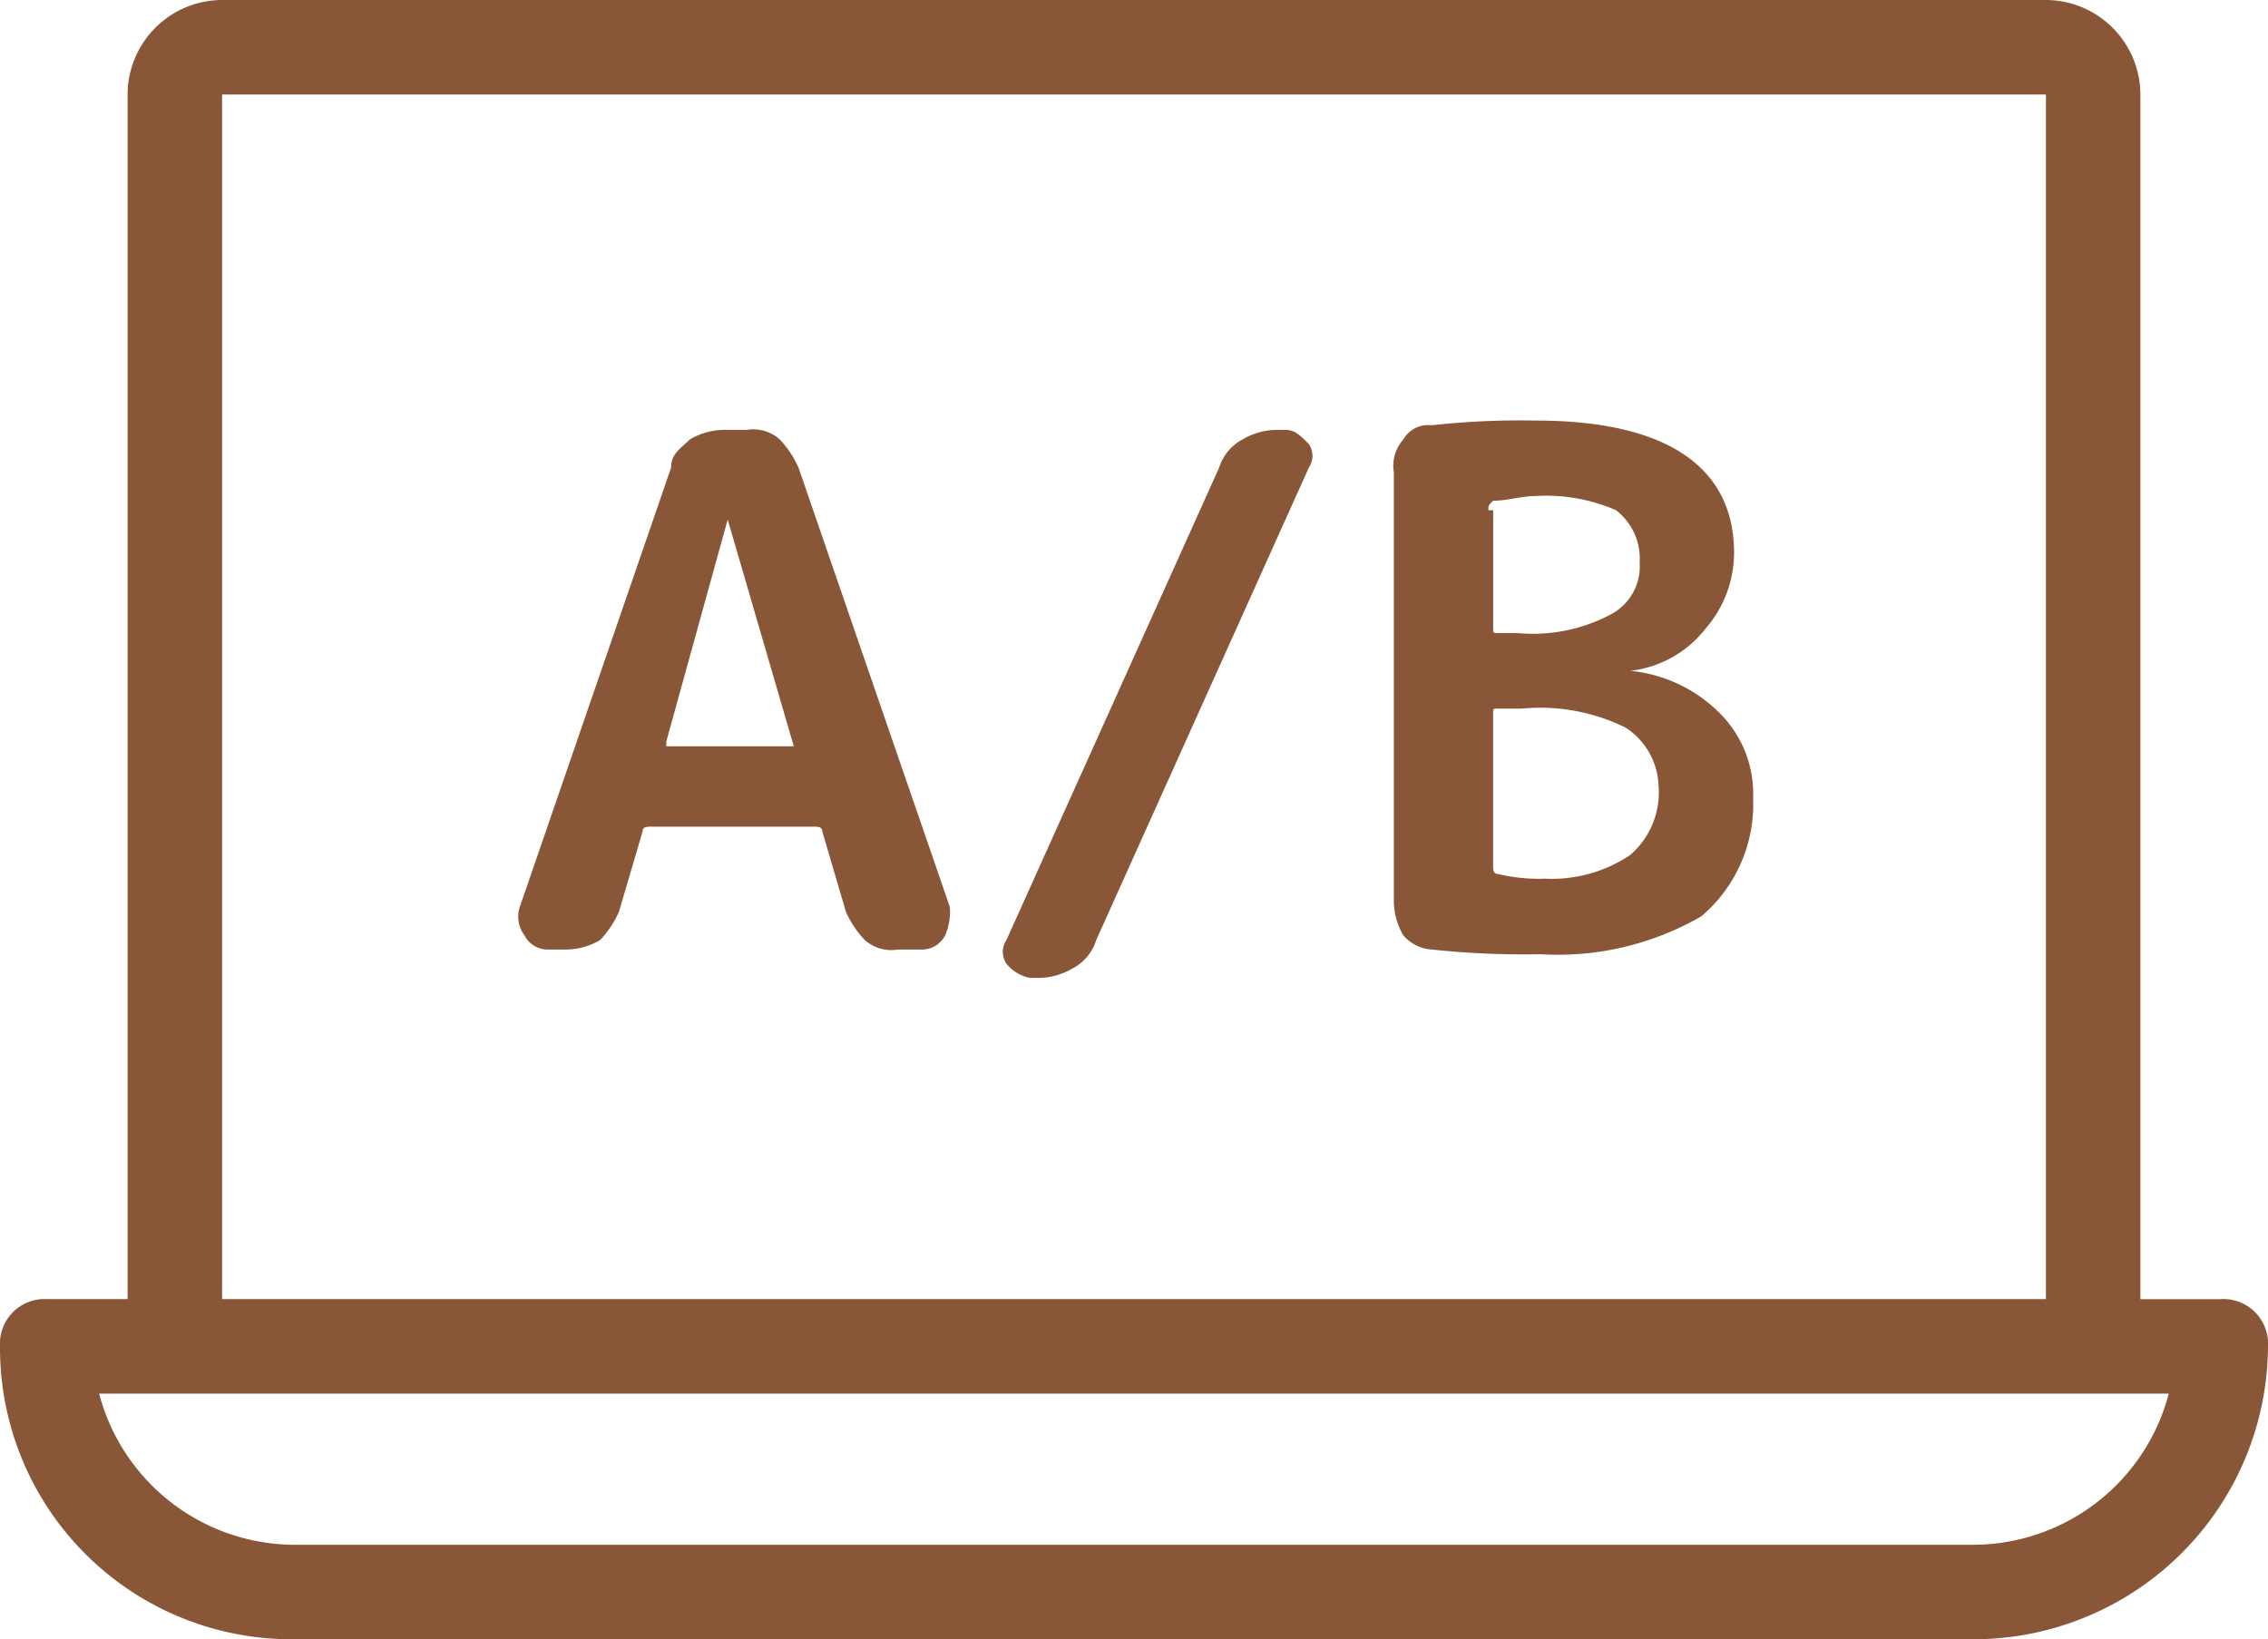
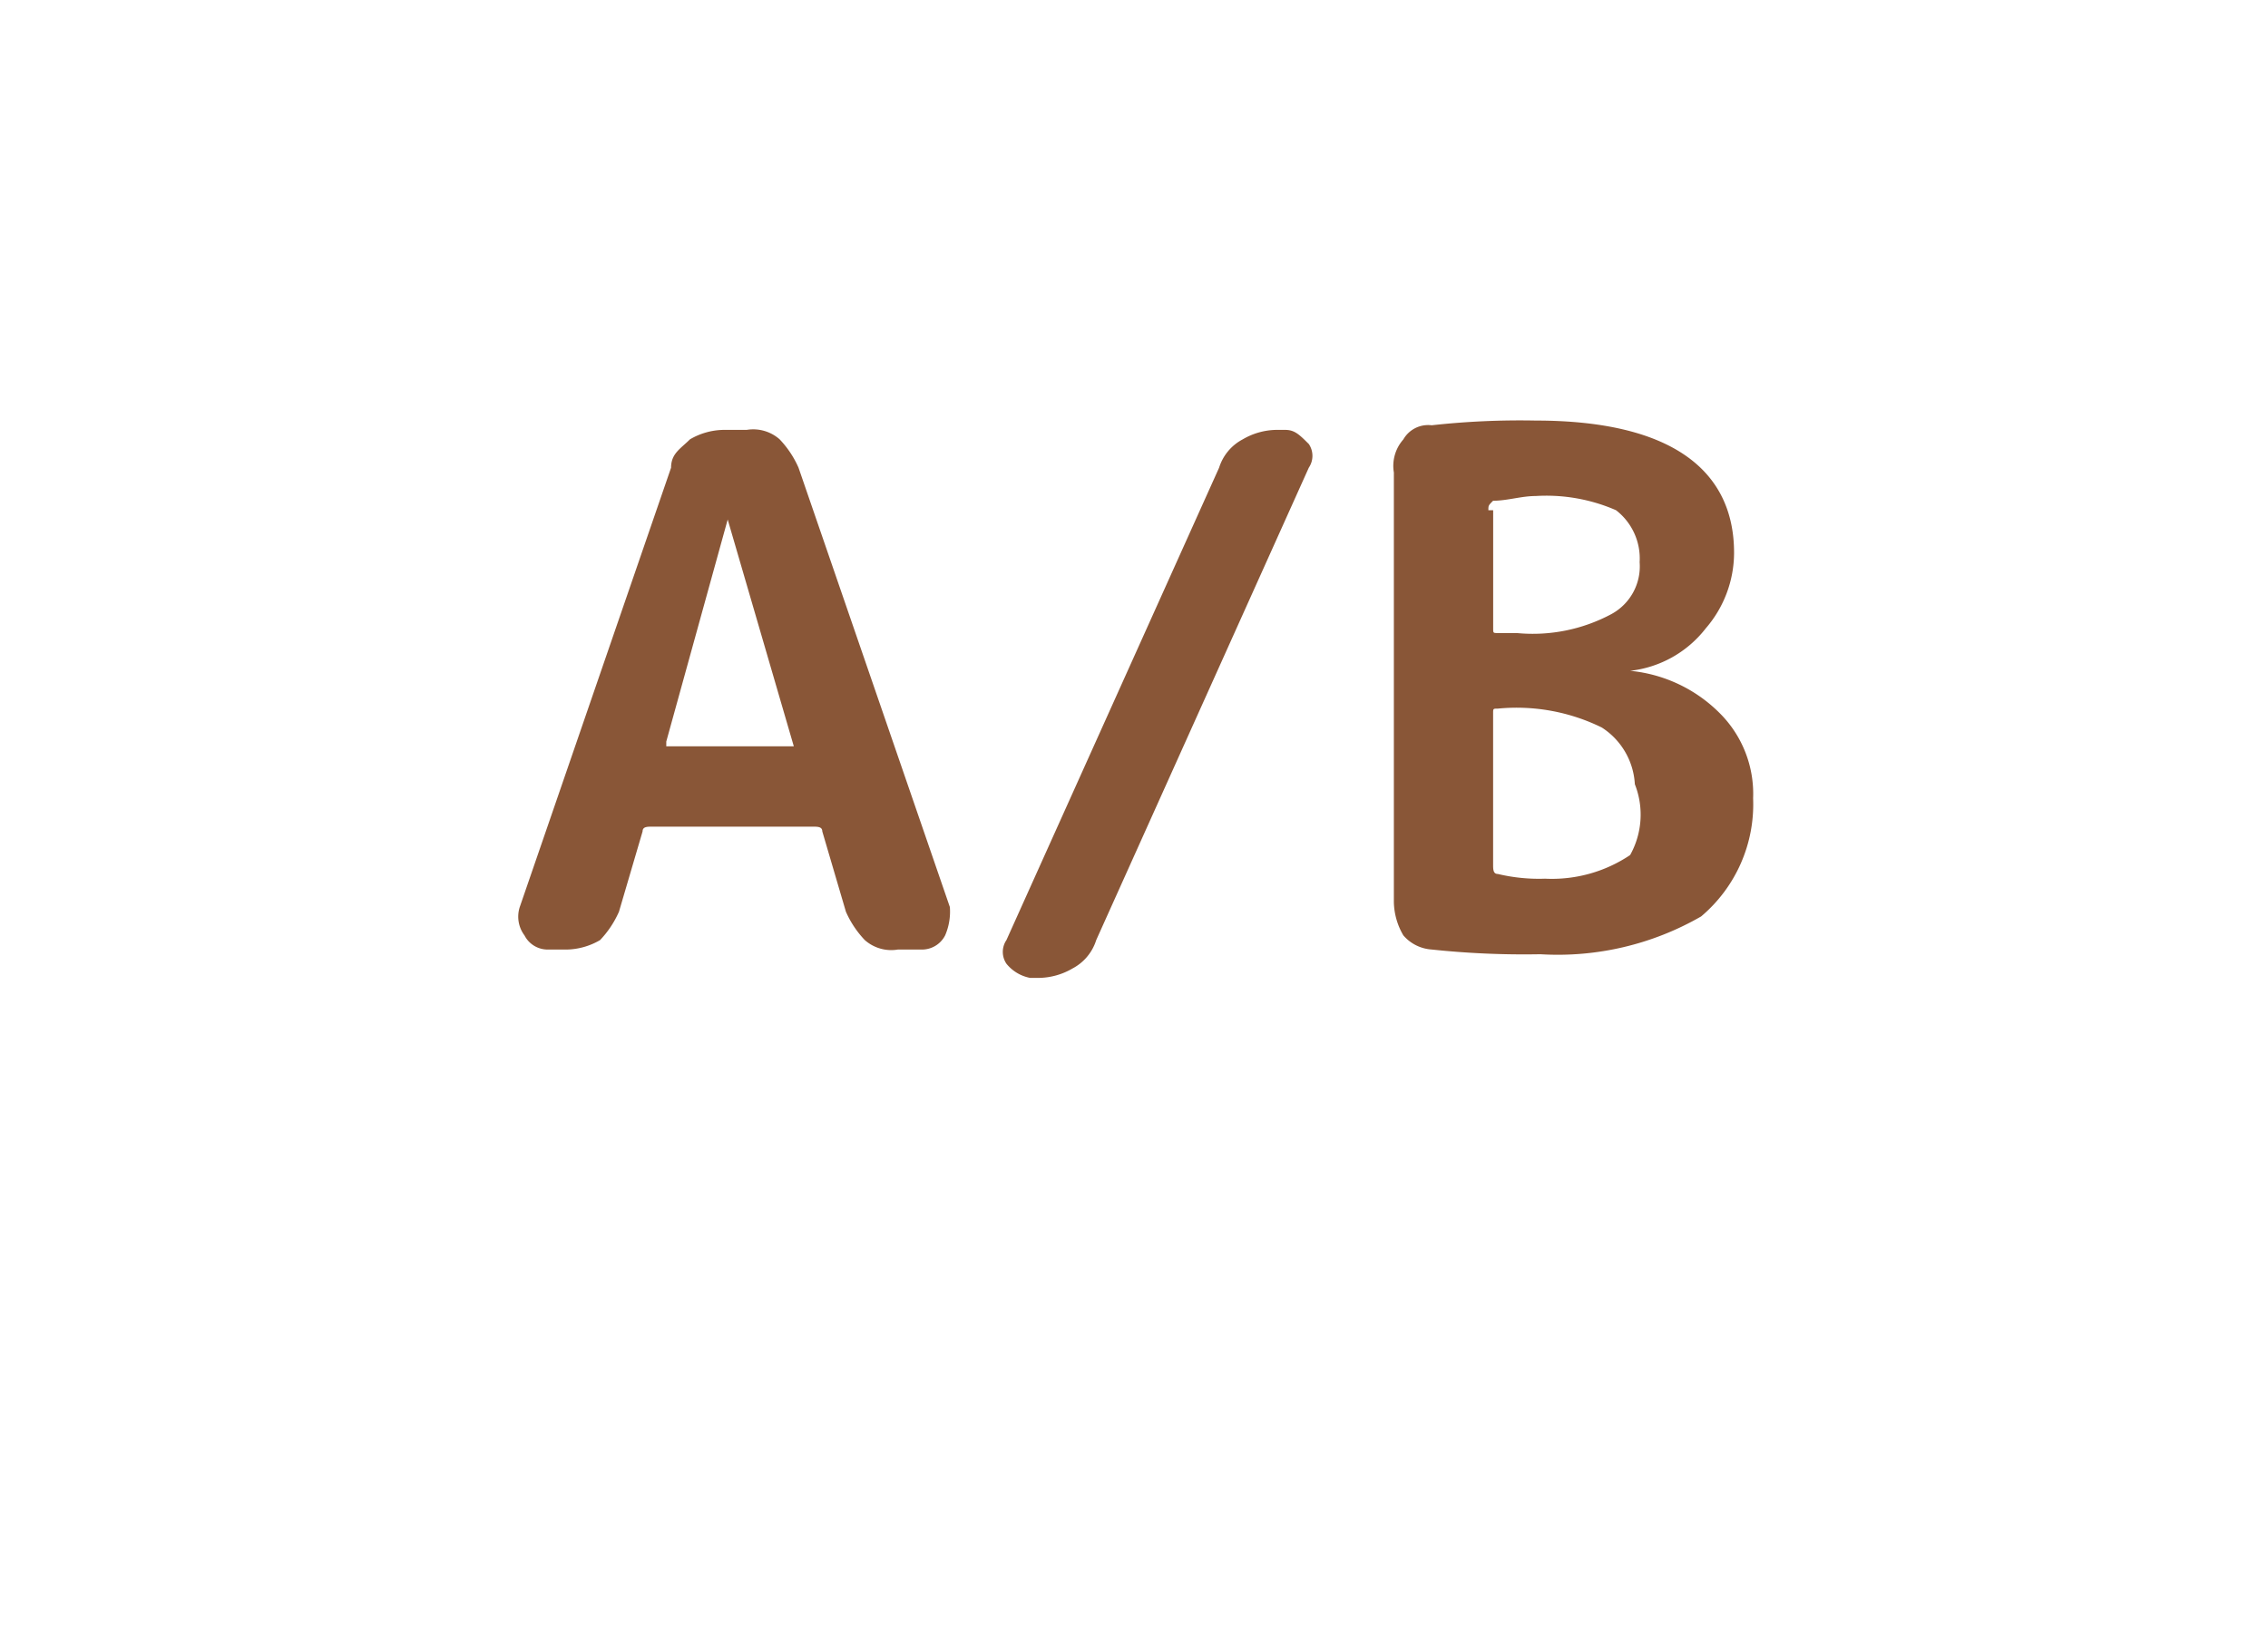
<svg xmlns="http://www.w3.org/2000/svg" width="84.64" height="61.188" viewBox="0 0 84.64 61.188">
  <g id="QA_Testing" data-name="QA &amp; Testing" transform="translate(-326.18 -6471)">
-     <path id="Контур_47" data-name="Контур 47" d="M11.933,74.187H74.707A10.988,10.988,0,0,0,85.64,63.255a1.666,1.666,0,0,0-1.763-1.763h-3V16.527A3.537,3.537,0,0,0,77.352,13H9.288a3.537,3.537,0,0,0-3.527,3.527V61.491h-3A1.666,1.666,0,0,0,1,63.255,10.875,10.875,0,0,0,11.933,74.187ZM9.288,16.527H77.352V61.491H9.288ZM81.937,65.018a7.563,7.563,0,0,1-7.23,5.643H11.933A7.563,7.563,0,0,1,4.7,65.018Z" transform="translate(325.18 6458)" fill="#895637" />
-     <path id="Контур_48" data-name="Контур 48" d="M22.435,38.7a3.689,3.689,0,0,0-.705-1.058A1.488,1.488,0,0,0,20.5,37.29h-.882a2.549,2.549,0,0,0-1.234.353c-.353.353-.705.529-.705,1.058L12.032,55.1a1.166,1.166,0,0,0,.176,1.058.97.97,0,0,0,.882.529h.705a2.548,2.548,0,0,0,1.234-.353,3.689,3.689,0,0,0,.705-1.058l.882-3c0-.176.176-.176.353-.176h6c.176,0,.353,0,.353.176l.882,3a3.689,3.689,0,0,0,.705,1.058,1.488,1.488,0,0,0,1.234.353h.882a.97.97,0,0,0,.882-.529,2.236,2.236,0,0,0,.176-1.058Zm-.176,10.4H17.5v-.176l2.292-8.288h0L22.259,49.1ZM40.6,37.29h-.353a2.549,2.549,0,0,0-1.234.353,1.806,1.806,0,0,0-.882,1.058L30.194,56.334a.787.787,0,0,0,0,.882,1.5,1.5,0,0,0,.882.529h.353a2.549,2.549,0,0,0,1.234-.353,1.806,1.806,0,0,0,.882-1.058L41.479,38.7a.787.787,0,0,0,0-.882C41.126,37.467,40.95,37.29,40.6,37.29ZM56.82,47.87a5.459,5.459,0,0,0-3.35-1.587h0A4.157,4.157,0,0,0,56.291,44.7a4.323,4.323,0,0,0,1.058-2.821c0-3.174-2.469-4.937-7.406-4.937a29.889,29.889,0,0,0-3.879.176,1.066,1.066,0,0,0-1.058.529,1.488,1.488,0,0,0-.353,1.234V54.923a2.549,2.549,0,0,0,.353,1.234,1.524,1.524,0,0,0,1.058.529,32.593,32.593,0,0,0,4.056.176,10.717,10.717,0,0,0,6-1.411,5.475,5.475,0,0,0,1.94-4.408A4.249,4.249,0,0,0,56.82,47.87Zm-8.64-7.582c0-.176,0-.176.176-.353.529,0,1.058-.176,1.587-.176a6.506,6.506,0,0,1,3,.529,2.275,2.275,0,0,1,.882,1.94,2.026,2.026,0,0,1-1.058,1.94,6.213,6.213,0,0,1-3.527.705h-.705c-.176,0-.176,0-.176-.176V40.288ZM53.47,53.16a5.236,5.236,0,0,1-3.174.882,6.615,6.615,0,0,1-1.763-.176c-.176,0-.176-.176-.176-.353V47.87c0-.176,0-.176.176-.176h.882a7.207,7.207,0,0,1,3.879.705,2.689,2.689,0,0,1,1.234,2.116A3.094,3.094,0,0,1,53.47,53.16Z" transform="translate(333.545 6449.756)" fill="#895637" />
+     <path id="Контур_48" data-name="Контур 48" d="M22.435,38.7a3.689,3.689,0,0,0-.705-1.058A1.488,1.488,0,0,0,20.5,37.29h-.882a2.549,2.549,0,0,0-1.234.353c-.353.353-.705.529-.705,1.058L12.032,55.1a1.166,1.166,0,0,0,.176,1.058.97.97,0,0,0,.882.529h.705a2.548,2.548,0,0,0,1.234-.353,3.689,3.689,0,0,0,.705-1.058l.882-3c0-.176.176-.176.353-.176h6c.176,0,.353,0,.353.176l.882,3a3.689,3.689,0,0,0,.705,1.058,1.488,1.488,0,0,0,1.234.353h.882a.97.97,0,0,0,.882-.529,2.236,2.236,0,0,0,.176-1.058Zm-.176,10.4H17.5v-.176l2.292-8.288h0L22.259,49.1ZM40.6,37.29h-.353a2.549,2.549,0,0,0-1.234.353,1.806,1.806,0,0,0-.882,1.058L30.194,56.334a.787.787,0,0,0,0,.882,1.5,1.5,0,0,0,.882.529h.353a2.549,2.549,0,0,0,1.234-.353,1.806,1.806,0,0,0,.882-1.058L41.479,38.7a.787.787,0,0,0,0-.882C41.126,37.467,40.95,37.29,40.6,37.29ZM56.82,47.87a5.459,5.459,0,0,0-3.35-1.587h0A4.157,4.157,0,0,0,56.291,44.7a4.323,4.323,0,0,0,1.058-2.821c0-3.174-2.469-4.937-7.406-4.937a29.889,29.889,0,0,0-3.879.176,1.066,1.066,0,0,0-1.058.529,1.488,1.488,0,0,0-.353,1.234V54.923a2.549,2.549,0,0,0,.353,1.234,1.524,1.524,0,0,0,1.058.529,32.593,32.593,0,0,0,4.056.176,10.717,10.717,0,0,0,6-1.411,5.475,5.475,0,0,0,1.94-4.408A4.249,4.249,0,0,0,56.82,47.87Zm-8.64-7.582c0-.176,0-.176.176-.353.529,0,1.058-.176,1.587-.176a6.506,6.506,0,0,1,3,.529,2.275,2.275,0,0,1,.882,1.94,2.026,2.026,0,0,1-1.058,1.94,6.213,6.213,0,0,1-3.527.705h-.705c-.176,0-.176,0-.176-.176V40.288ZM53.47,53.16a5.236,5.236,0,0,1-3.174.882,6.615,6.615,0,0,1-1.763-.176c-.176,0-.176-.176-.176-.353V47.87c0-.176,0-.176.176-.176a7.207,7.207,0,0,1,3.879.705,2.689,2.689,0,0,1,1.234,2.116A3.094,3.094,0,0,1,53.47,53.16Z" transform="translate(333.545 6449.756)" fill="#895637" />
  </g>
</svg>